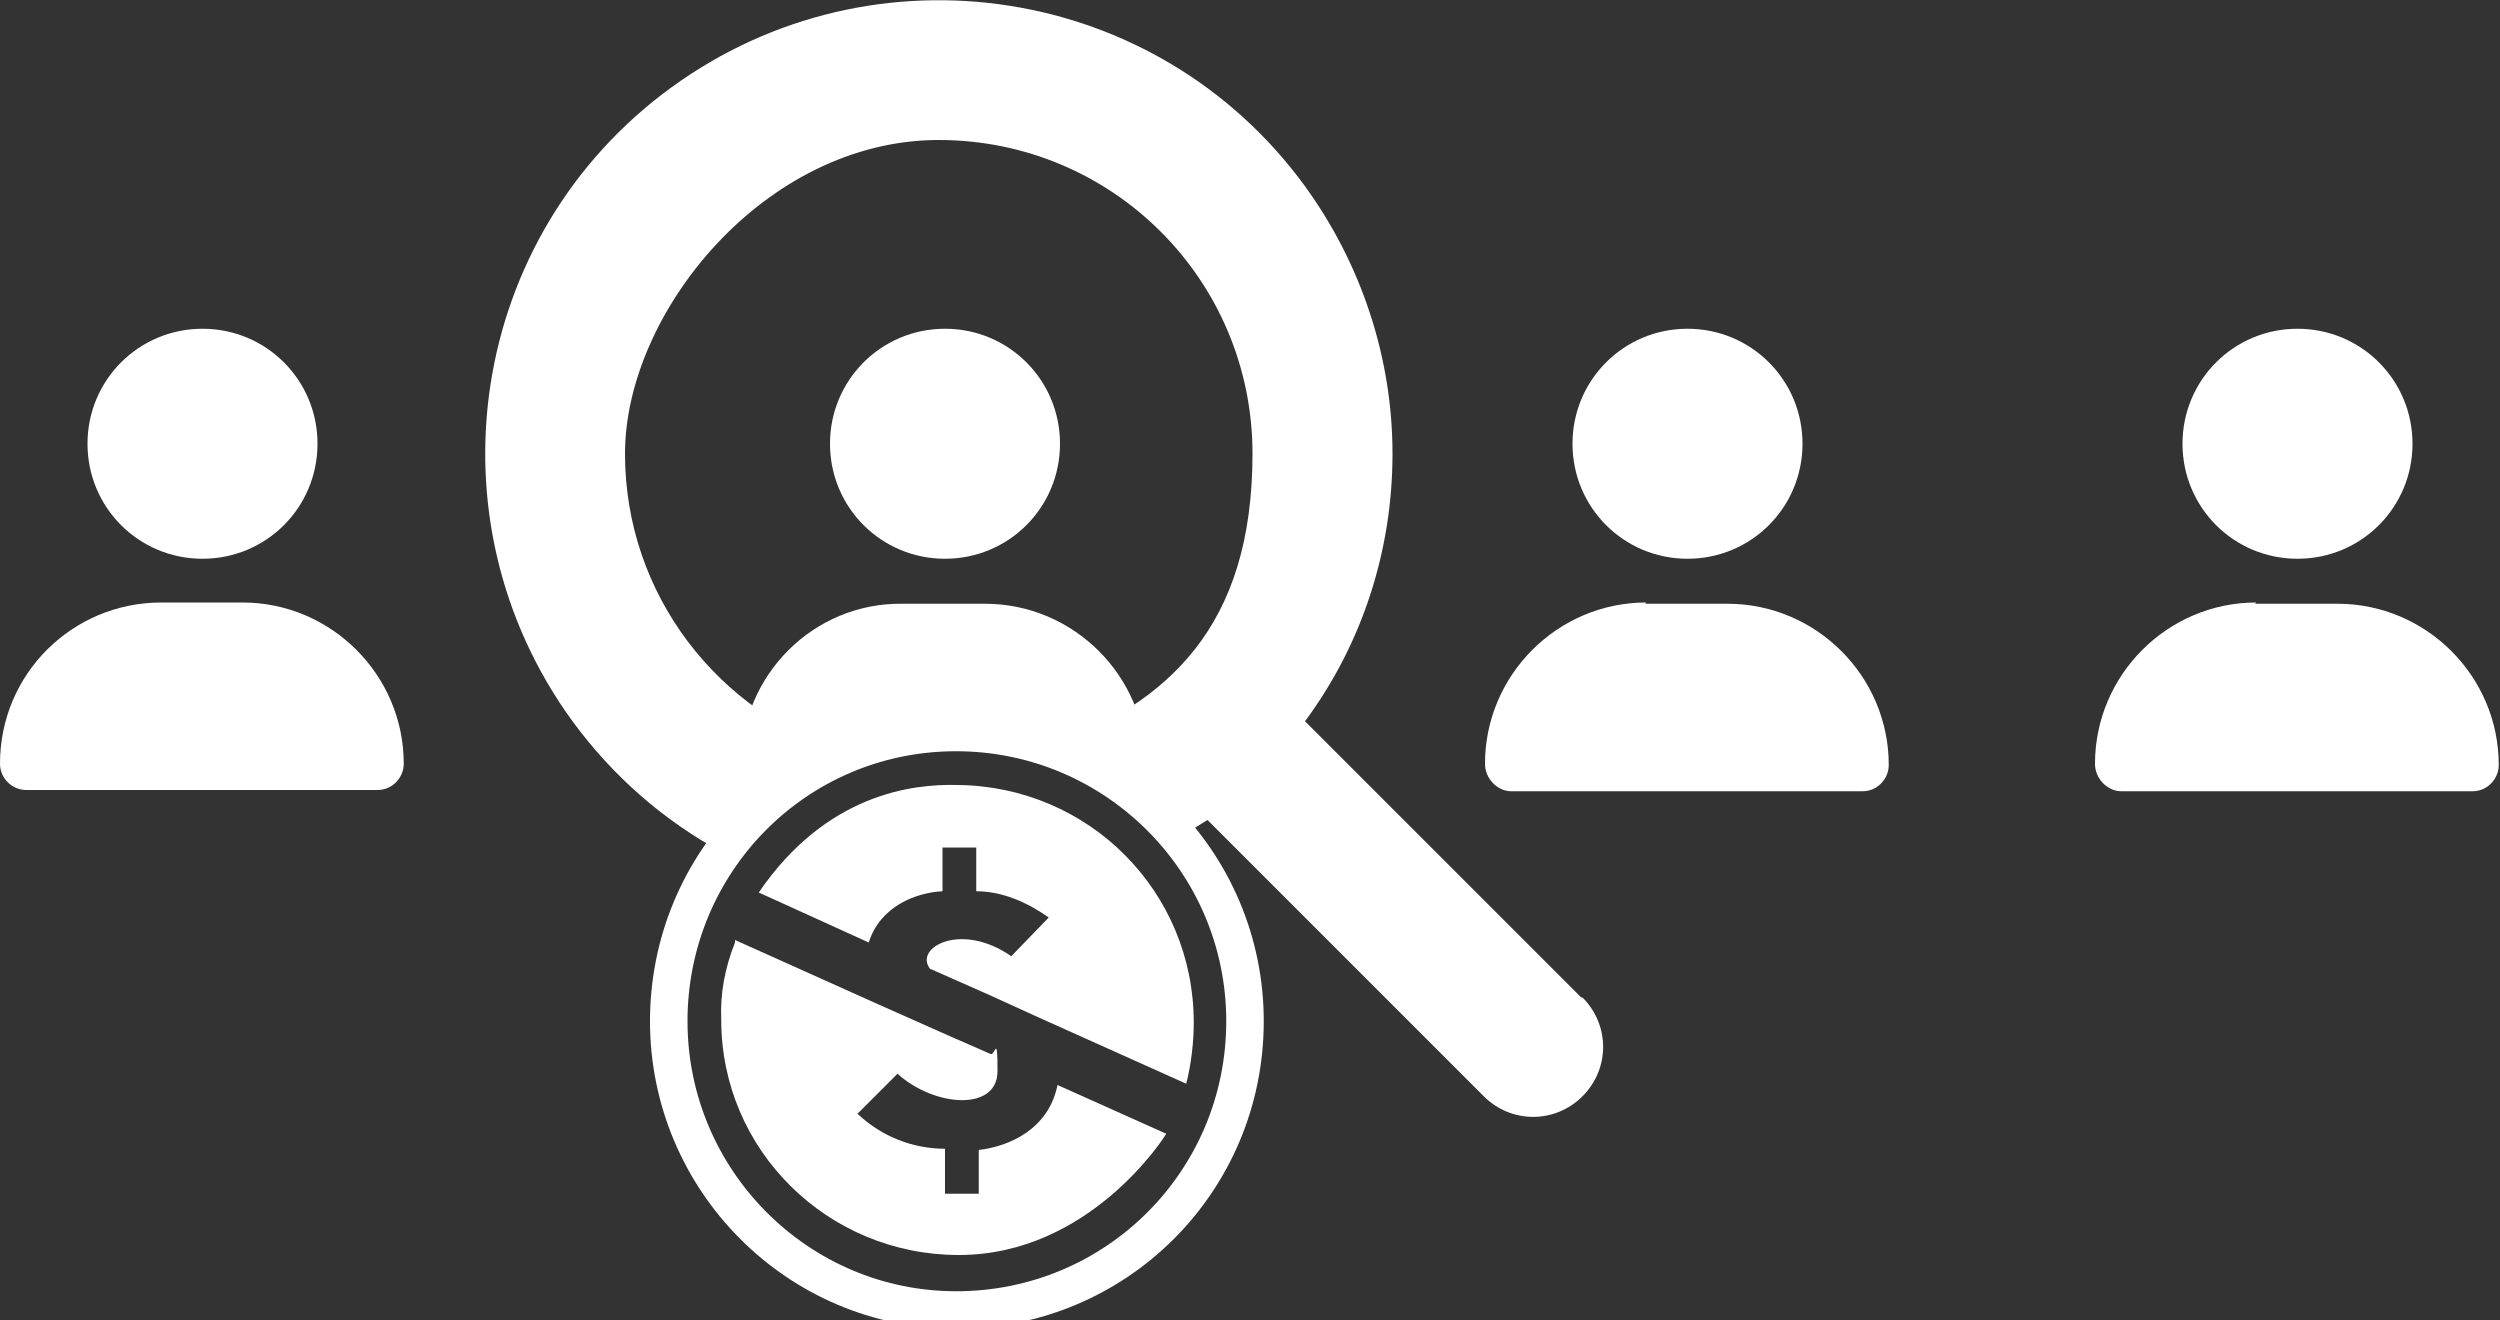
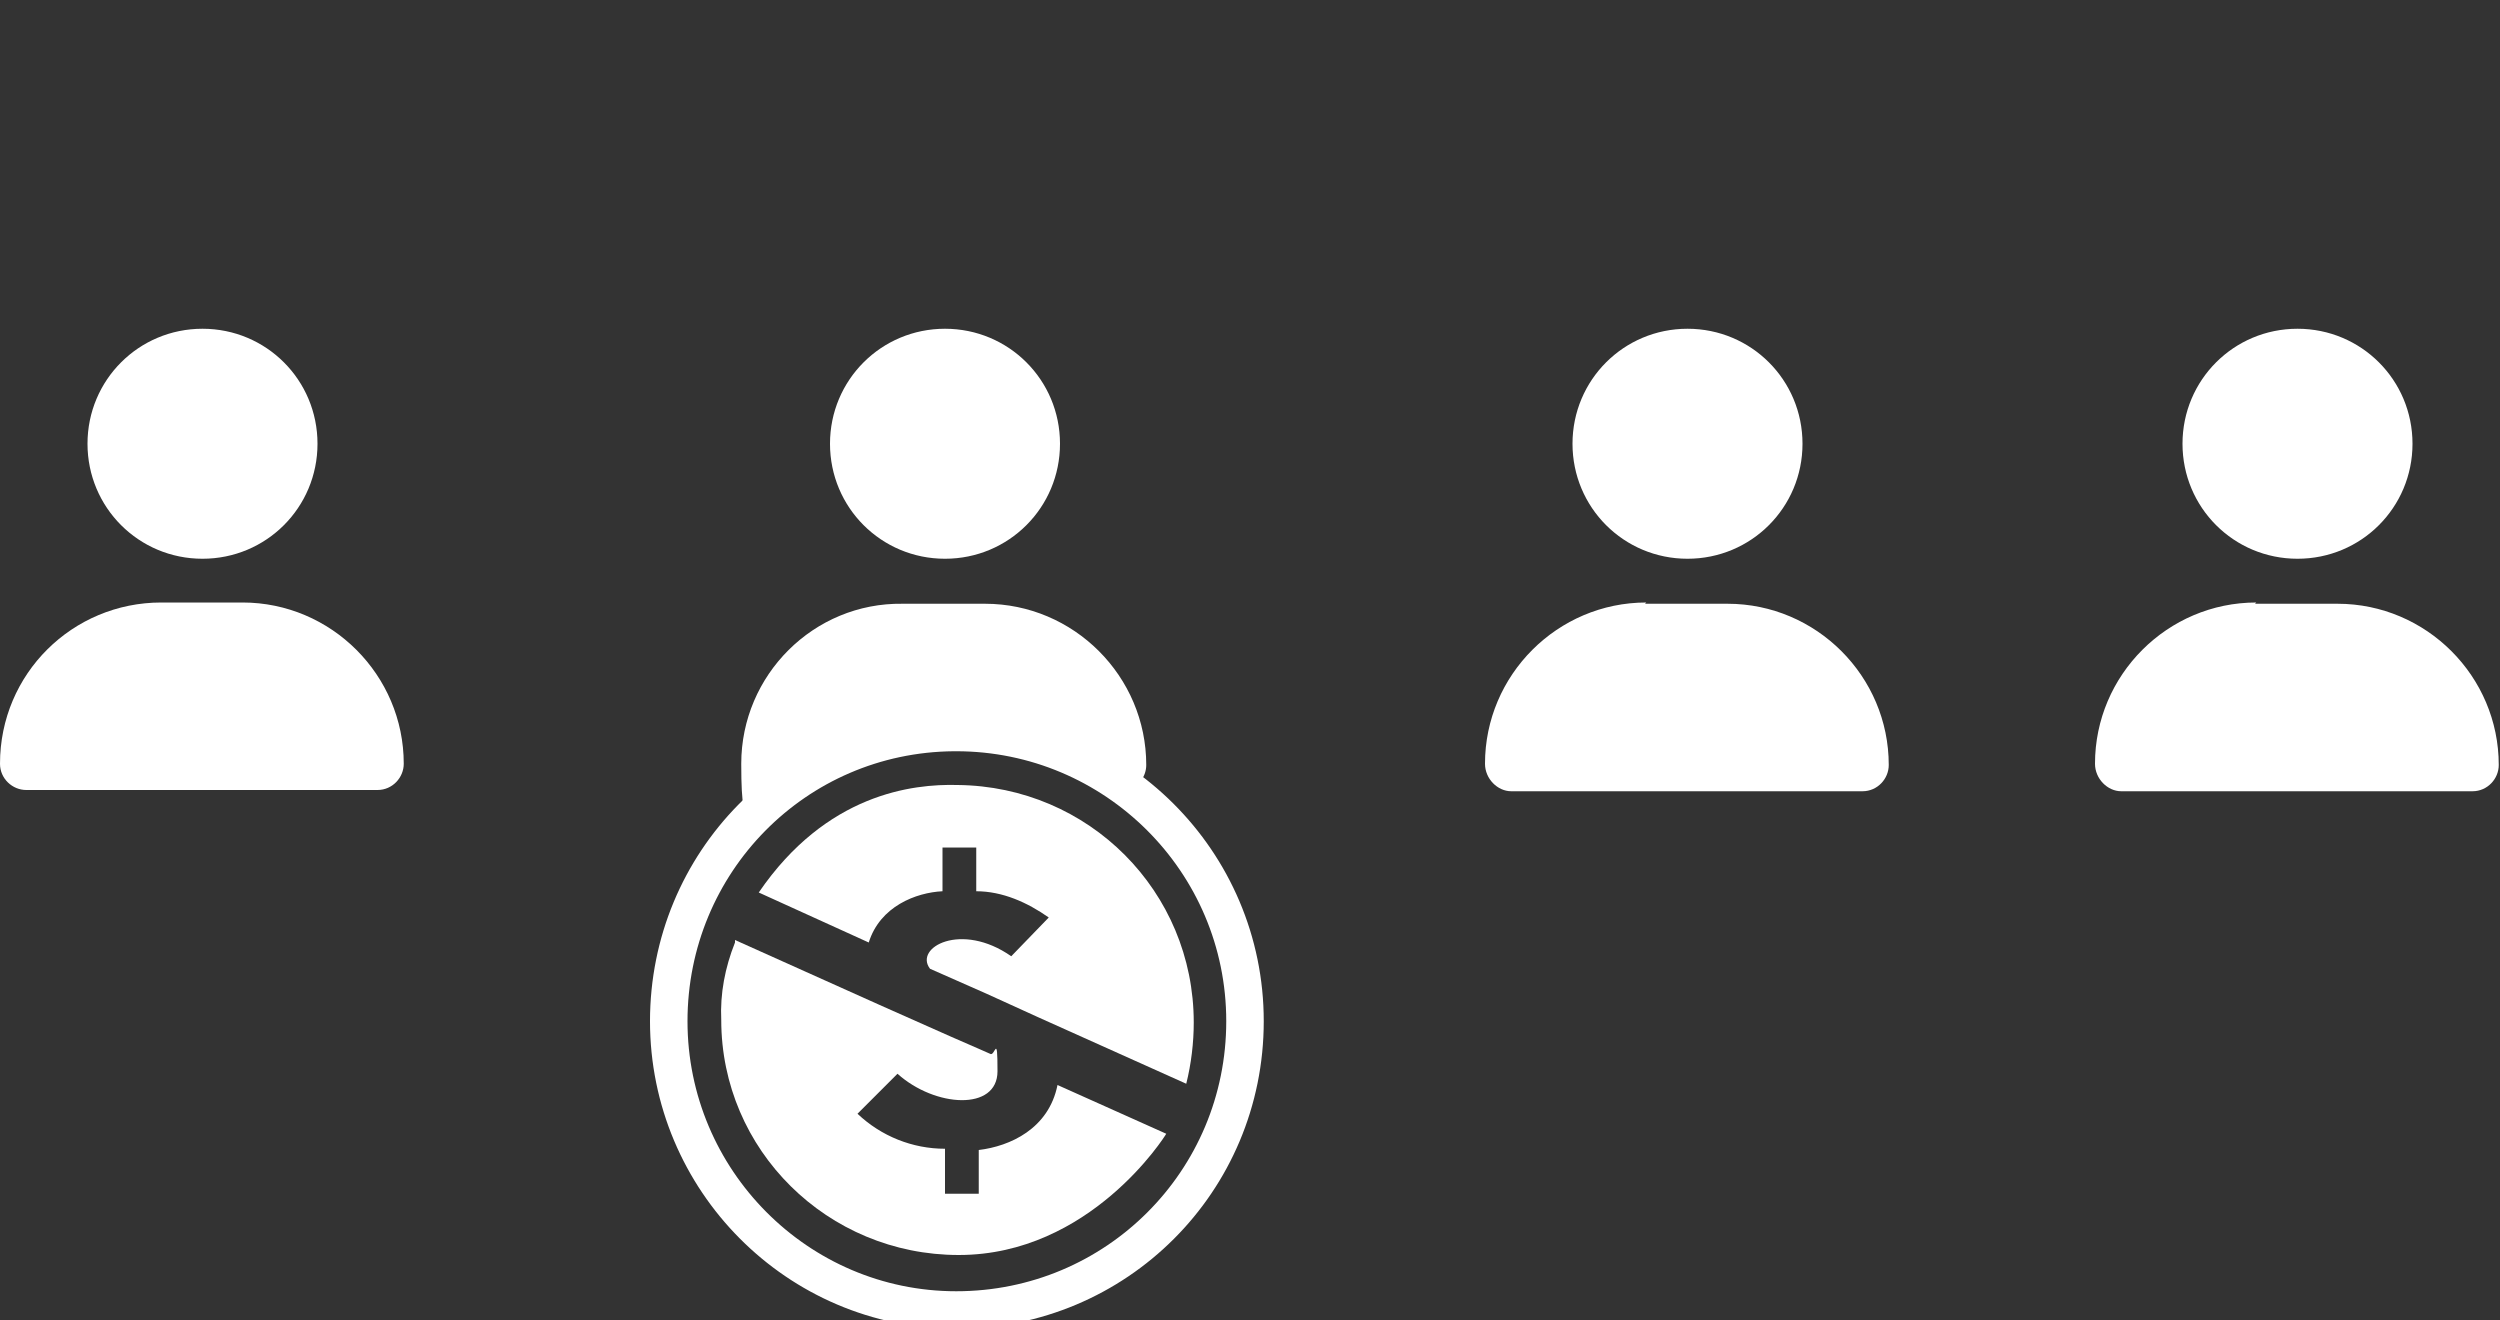
<svg xmlns="http://www.w3.org/2000/svg" id="Group_236" version="1.1" viewBox="0 0 200 105.6">
  <rect x="0" y="0" width="200" height="105.6" fill="#333333" stroke="none" />
  <defs>
    <style>
      .st0, .st1 {
        fill: none;
      }

      .st1 {
        stroke: #fff;
        stroke-miterlimit: 10;
        stroke-width: 3px;
      }

      .st2 {
        fill: #fff;
      }

      .st3 {
        clip-path: url(#clippath);
      }
    </style>
    <clipPath id="clippath">
      <rect class="st0" width="200" height="105.6" />
    </clipPath>
  </defs>
  <g class="st3">
    <g id="Group_235">
      <path id="Path_2916" class="st2" d="M16.2,44.7c5.1,0,9.2-4.1,9.2-9.2s-4.1-9.2-9.2-9.2-9.2,4.1-9.2,9.2,4.1,9.2,9.2,9.2h0M12.9,48.2c-7.1,0-12.9,5.7-12.9,12.9h0c0,1.2,1,2.1,2.1,2.1h28.1c1.2,0,2.1-1,2.1-2.1h0c0-7.1-5.8-12.9-12.9-12.9h-6.6.1Z" />
      <path id="Path_2917" class="st2" d="M135,44.7c5.1,0,9.2-4.1,9.2-9.2s-4.1-9.2-9.2-9.2-9.2,4.1-9.2,9.2,4.1,9.2,9.2,9.2h0M131.7,48.2c-7.1,0-12.9,5.8-12.9,12.9h0c0,1.2,1,2.2,2.1,2.2h28.1c1.2,0,2.1-1,2.1-2.1,0-7.1-5.8-12.9-12.9-12.9h-6.6,0Z" />
      <path id="Path_2918" class="st2" d="M183.8,44.7c5.1,0,9.2-4.1,9.2-9.2s-4.1-9.2-9.2-9.2-9.2,4.1-9.2,9.2h0c0,5.1,4.1,9.2,9.2,9.2M180.5,48.2c-7.1,0-12.9,5.8-12.9,12.9h0c0,1.2,1,2.2,2.1,2.2h28.1c1.2,0,2.1-1,2.1-2.1,0-7.1-5.8-12.9-12.9-12.9h-6.6,0Z" />
      <path id="Path_2921" class="st1" d="M76.5,58.6c12.7,0,23.1,10.3,23.1,23.1s-10.3,23.1-23.1,23.1h0c-12.7,0-23-10.4-23-23.1s10.1-23,22.8-23.1h.3-.1Z" />
      <g>
        <path class="st2" d="M84.6,86.8c-.7,3.5-3.8,4.9-6.3,5.2v3.5h-2.7v-3.6c-2.6,0-5.1-1-7-2.8l3.2-3.2c3,2.7,8,3,8-.2s-.2-1.1-.6-1.4c-1.3-.6-.2,0-20.4-9.1v.2c-.8,2-1.2,4.1-1.1,6.2,0,10.4,8.5,18.8,19,18.8s16.5-9.5,16.6-9.7l-8.7-3.9Z" />
        <path class="st2" d="M75.4,71.3v-3.5h2.7v3.5c2.1,0,4.1.9,5.8,2.1l-3,3.1c-4-2.8-7.8-.7-6.5,1,5,2.2,4.1,1.8,8.7,3.9l11.8,5.3c.4-1.6.6-3.3.6-4.9,0-10.5-8.4-18.9-18.9-19h0c-3.6-.1-10.5.7-15.9,8.6l8.8,4c.9-2.9,3.8-4,5.9-4.1Z" />
      </g>
-       <path class="st2" d="M126.5,79.8l-22.1-22.1c4.6-6.2,7-13.7,7-21.4s-2.5-15.2-7-21.4C92.6-1.3,69.9-4.8,53.7,7c-16.2,11.8-19.7,34.5-7.9,50.7,3.3,4.5,7.4,8,12,10.5,2.5-3.5,5.9-6.3,10-7.9-10.3-3.2-17.8-12.7-17.8-24s11.2-25.1,25.1-25.1,25.1,11.2,25.1,25.1-6.8,19.9-16.3,23.5c4.1,1.4,7.7,3.9,10.5,7.2.7-.5,1.4-.9,2.2-1.4l22.1,22.1c2.2,2.2,5.7,2.2,7.9,0s2.2-5.7,0-7.9Z" />
      <g>
        <path class="st2" d="M75.6,44.7c5.1,0,9.2-4.1,9.2-9.2s-4.1-9.2-9.2-9.2-9.2,4.1-9.2,9.2,4.1,9.2,9.2,9.2Z" />
        <path class="st2" d="M61.5,63.3h1c3.8-2.9,8.6-4.7,13.8-4.7h.2c5.2,0,9.9,1.7,13.8,4.6.8-.3,1.4-1.1,1.4-2,0-7.1-5.8-12.9-12.9-12.9h-6.6,0c-7.1-.1-12.9,5.7-12.9,12.8s1,2.2,2.1,2.2Z" />
      </g>
    </g>
  </g>
</svg>